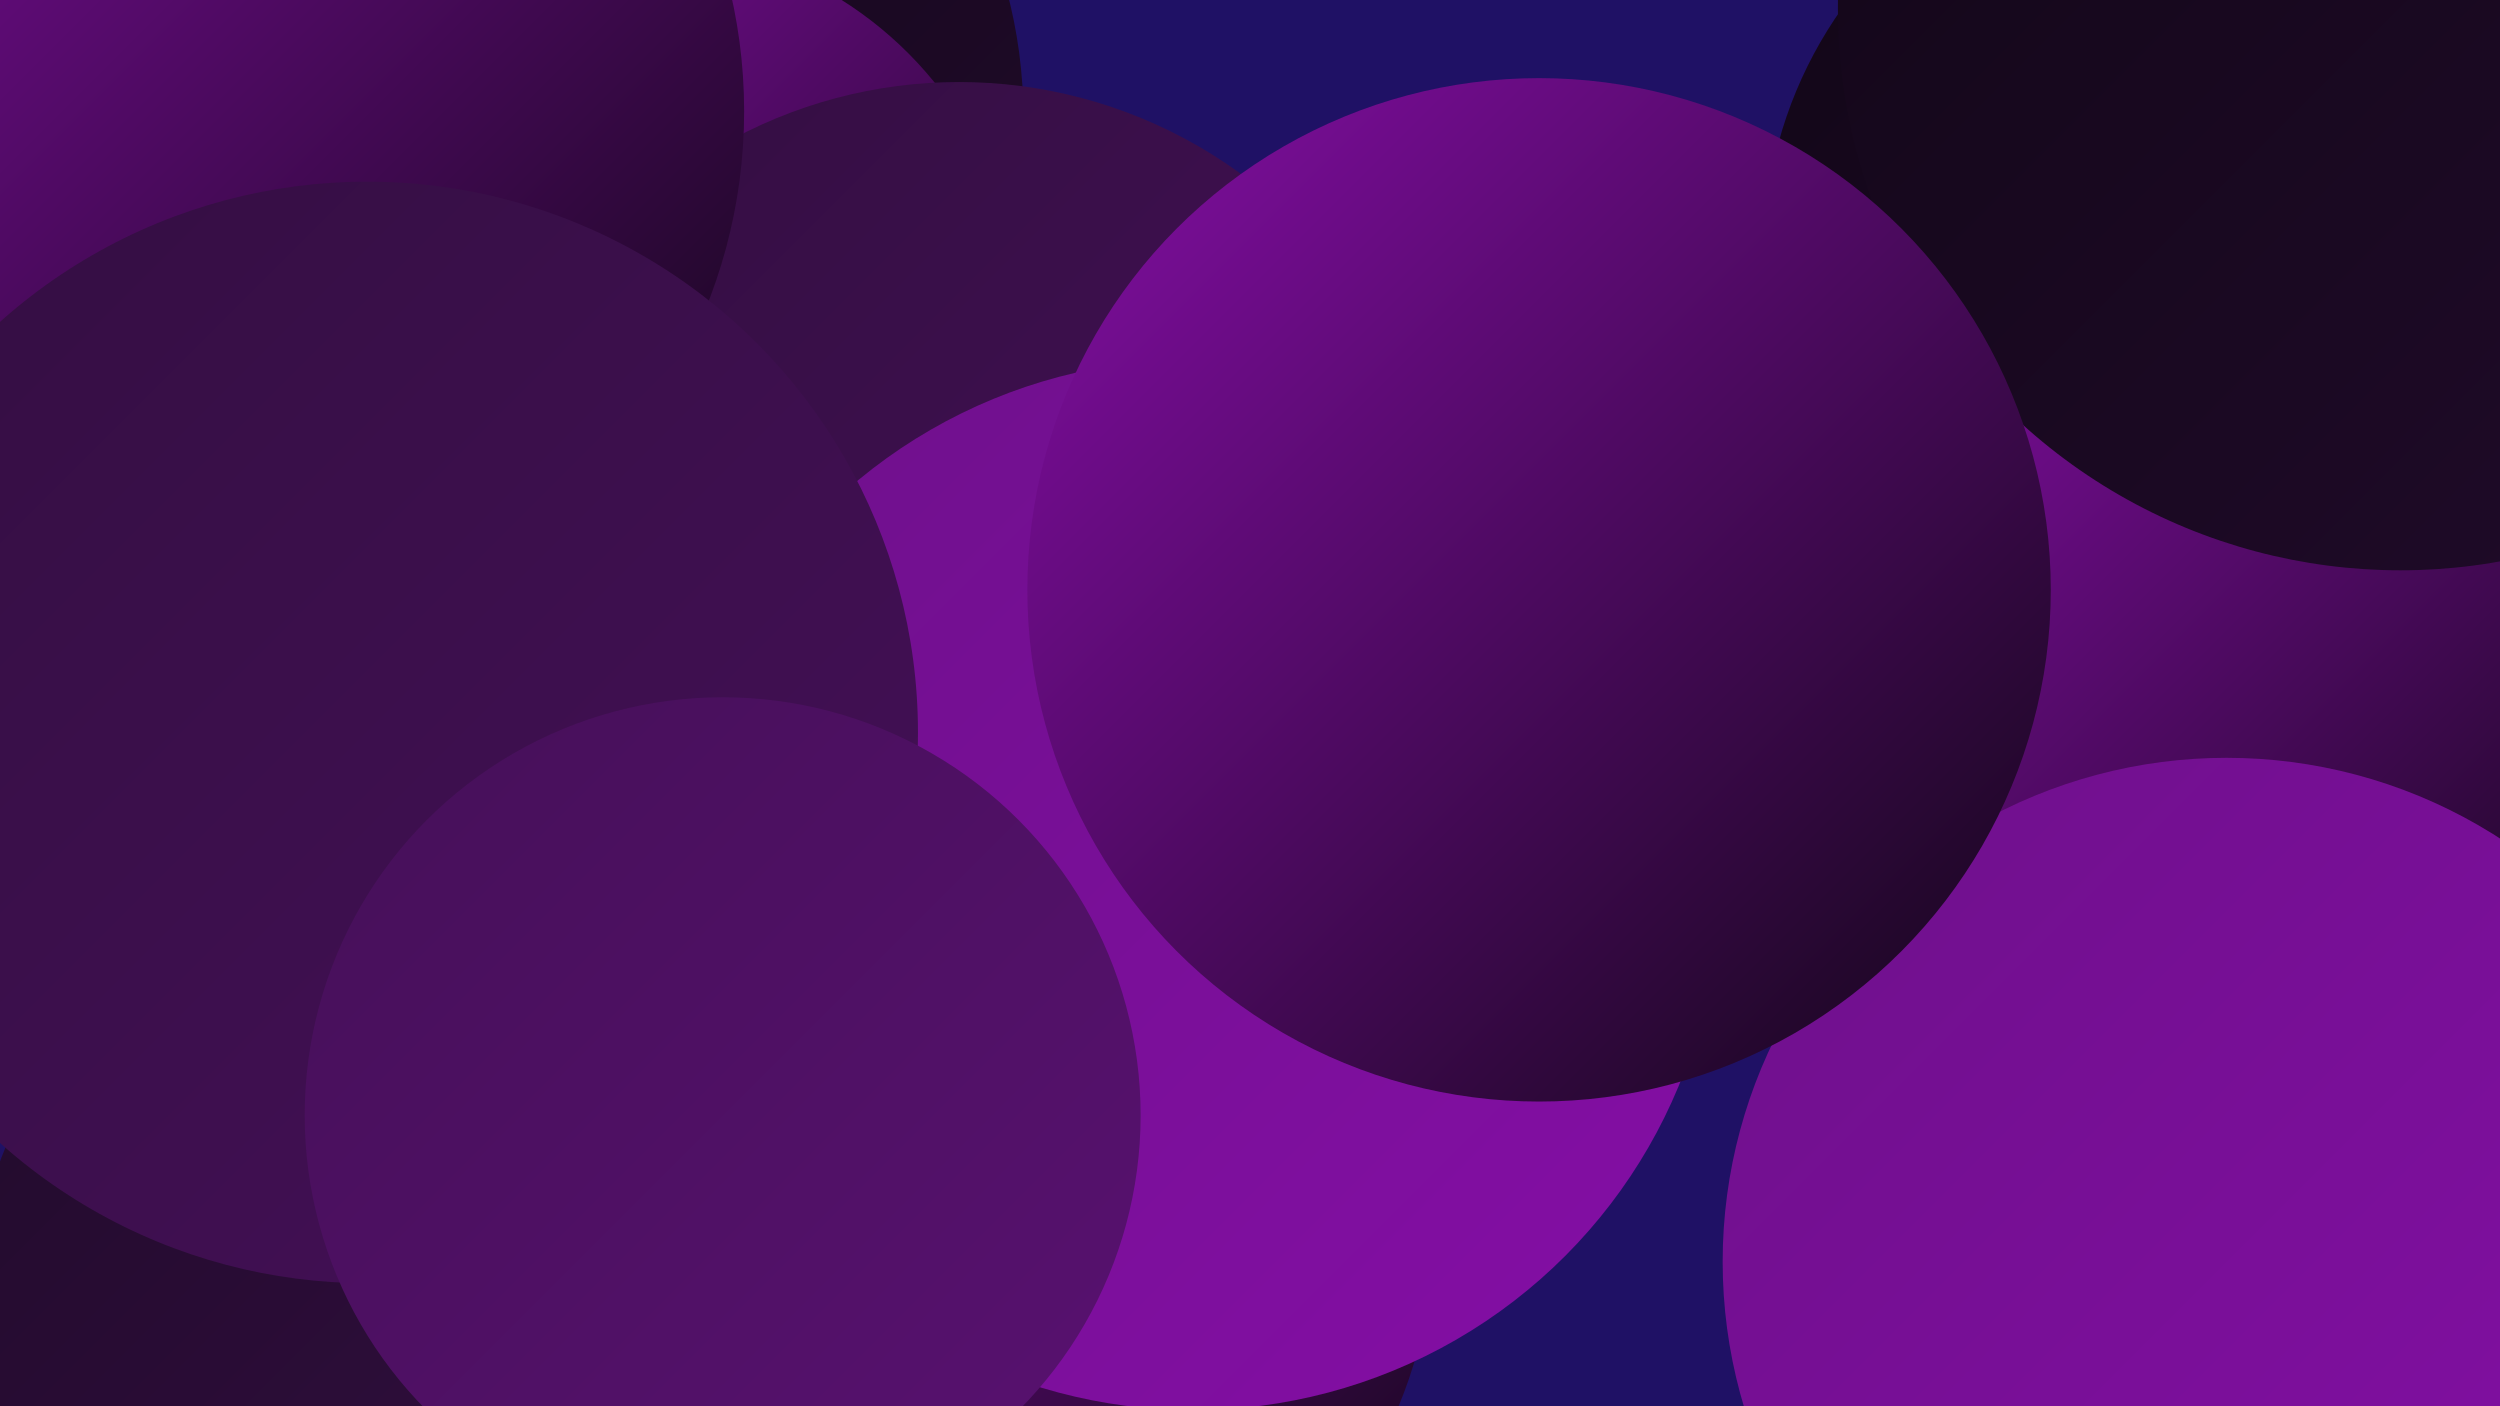
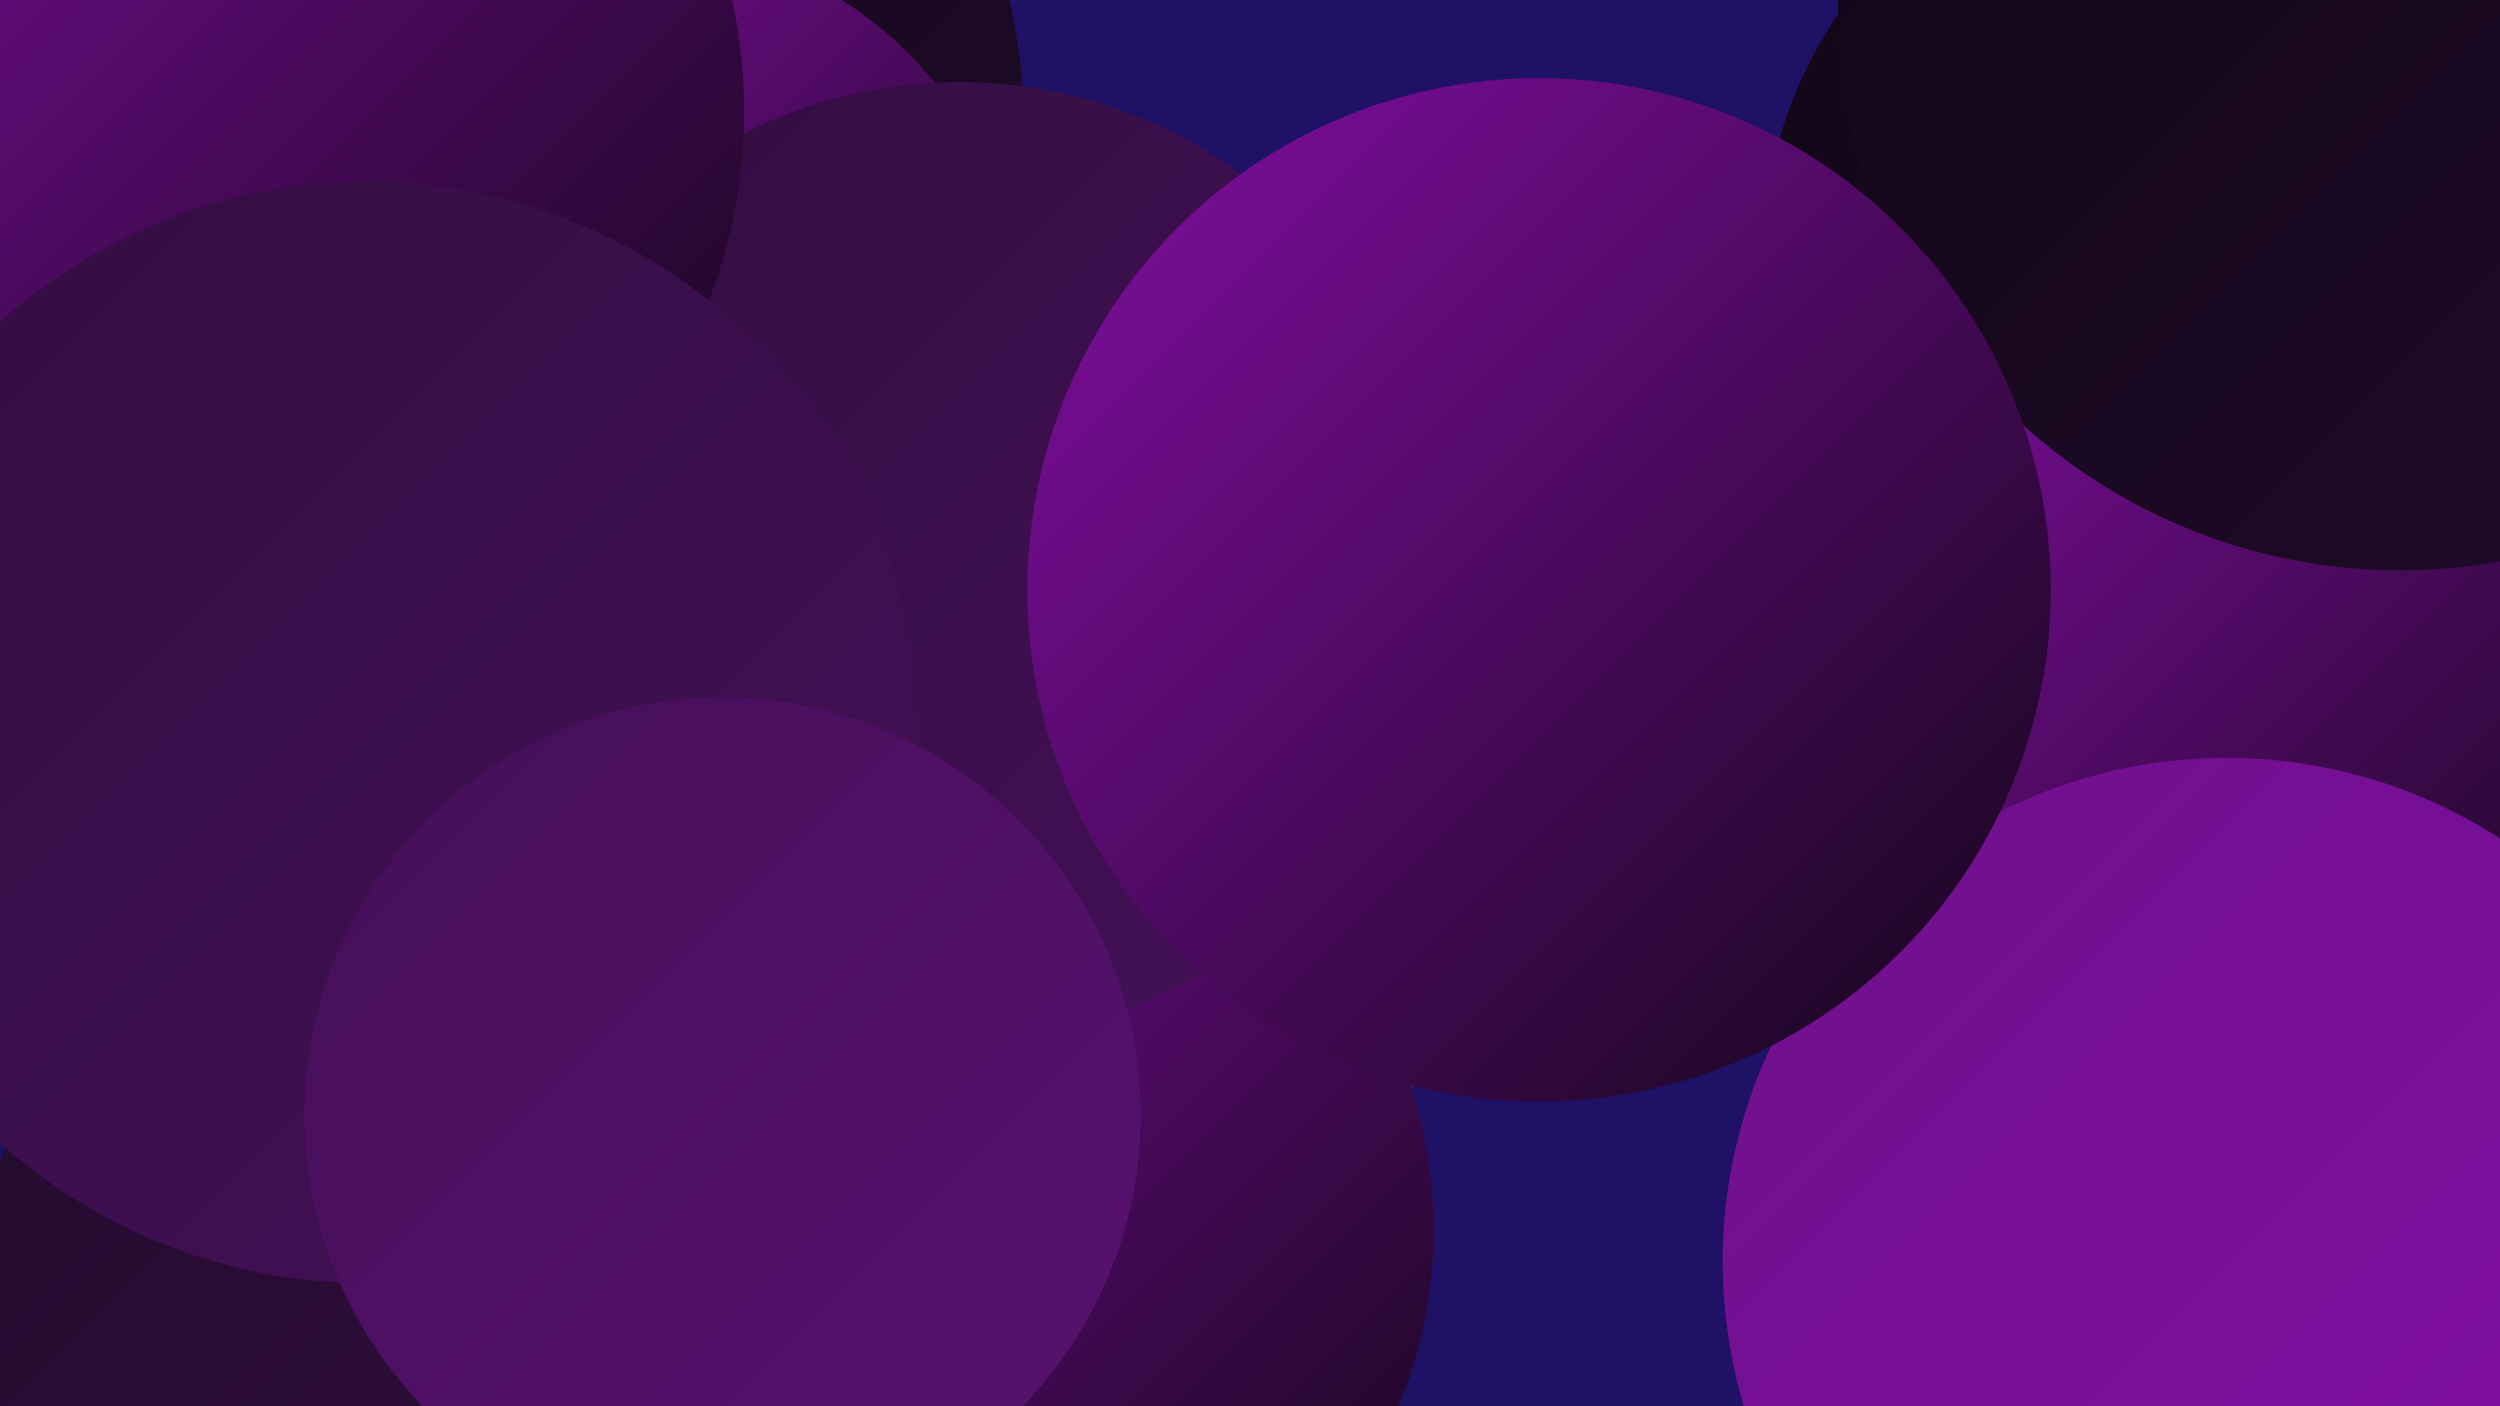
<svg xmlns="http://www.w3.org/2000/svg" width="1280" height="720">
  <defs>
    <linearGradient id="grad0" x1="0%" y1="0%" x2="100%" y2="100%">
      <stop offset="0%" style="stop-color:#110616;stop-opacity:1" />
      <stop offset="100%" style="stop-color:#210b2b;stop-opacity:1" />
    </linearGradient>
    <linearGradient id="grad1" x1="0%" y1="0%" x2="100%" y2="100%">
      <stop offset="0%" style="stop-color:#210b2b;stop-opacity:1" />
      <stop offset="100%" style="stop-color:#330e41;stop-opacity:1" />
    </linearGradient>
    <linearGradient id="grad2" x1="0%" y1="0%" x2="100%" y2="100%">
      <stop offset="0%" style="stop-color:#330e41;stop-opacity:1" />
      <stop offset="100%" style="stop-color:#451058;stop-opacity:1" />
    </linearGradient>
    <linearGradient id="grad3" x1="0%" y1="0%" x2="100%" y2="100%">
      <stop offset="0%" style="stop-color:#451058;stop-opacity:1" />
      <stop offset="100%" style="stop-color:#591171;stop-opacity:1" />
    </linearGradient>
    <linearGradient id="grad4" x1="0%" y1="0%" x2="100%" y2="100%">
      <stop offset="0%" style="stop-color:#591171;stop-opacity:1" />
      <stop offset="100%" style="stop-color:#6e108b;stop-opacity:1" />
    </linearGradient>
    <linearGradient id="grad5" x1="0%" y1="0%" x2="100%" y2="100%">
      <stop offset="0%" style="stop-color:#6e108b;stop-opacity:1" />
      <stop offset="100%" style="stop-color:#850ea6;stop-opacity:1" />
    </linearGradient>
    <linearGradient id="grad6" x1="0%" y1="0%" x2="100%" y2="100%">
      <stop offset="0%" style="stop-color:#850ea6;stop-opacity:1" />
      <stop offset="100%" style="stop-color:#110616;stop-opacity:1" />
    </linearGradient>
  </defs>
  <rect width="1280" height="720" fill="#1f1165" />
  <circle cx="1166" cy="704" r="219" fill="url(#grad1)" />
  <circle cx="274" cy="60" r="250" fill="url(#grad0)" />
  <circle cx="1120" cy="130" r="217" fill="url(#grad0)" />
  <circle cx="251" cy="407" r="271" fill="url(#grad3)" />
  <circle cx="352" cy="623" r="281" fill="url(#grad1)" />
  <circle cx="76" cy="16" r="278" fill="url(#grad4)" />
  <circle cx="183" cy="662" r="195" fill="url(#grad1)" />
  <circle cx="1173" cy="323" r="216" fill="url(#grad6)" />
  <circle cx="589" cy="390" r="214" fill="url(#grad2)" />
  <circle cx="327" cy="165" r="195" fill="url(#grad6)" />
  <circle cx="1140" cy="646" r="258" fill="url(#grad5)" />
  <circle cx="499" cy="630" r="235" fill="url(#grad6)" />
  <circle cx="491" cy="287" r="245" fill="url(#grad2)" />
-   <circle cx="611" cy="453" r="269" fill="url(#grad5)" />
  <circle cx="112" cy="57" r="269" fill="url(#grad6)" />
  <circle cx="188" cy="375" r="282" fill="url(#grad2)" />
  <circle cx="1220" cy="27" r="208" fill="url(#grad3)" />
  <circle cx="370" cy="571" r="214" fill="url(#grad3)" />
  <circle cx="1229" cy="4" r="288" fill="url(#grad0)" />
  <circle cx="788" cy="302" r="262" fill="url(#grad6)" />
</svg>